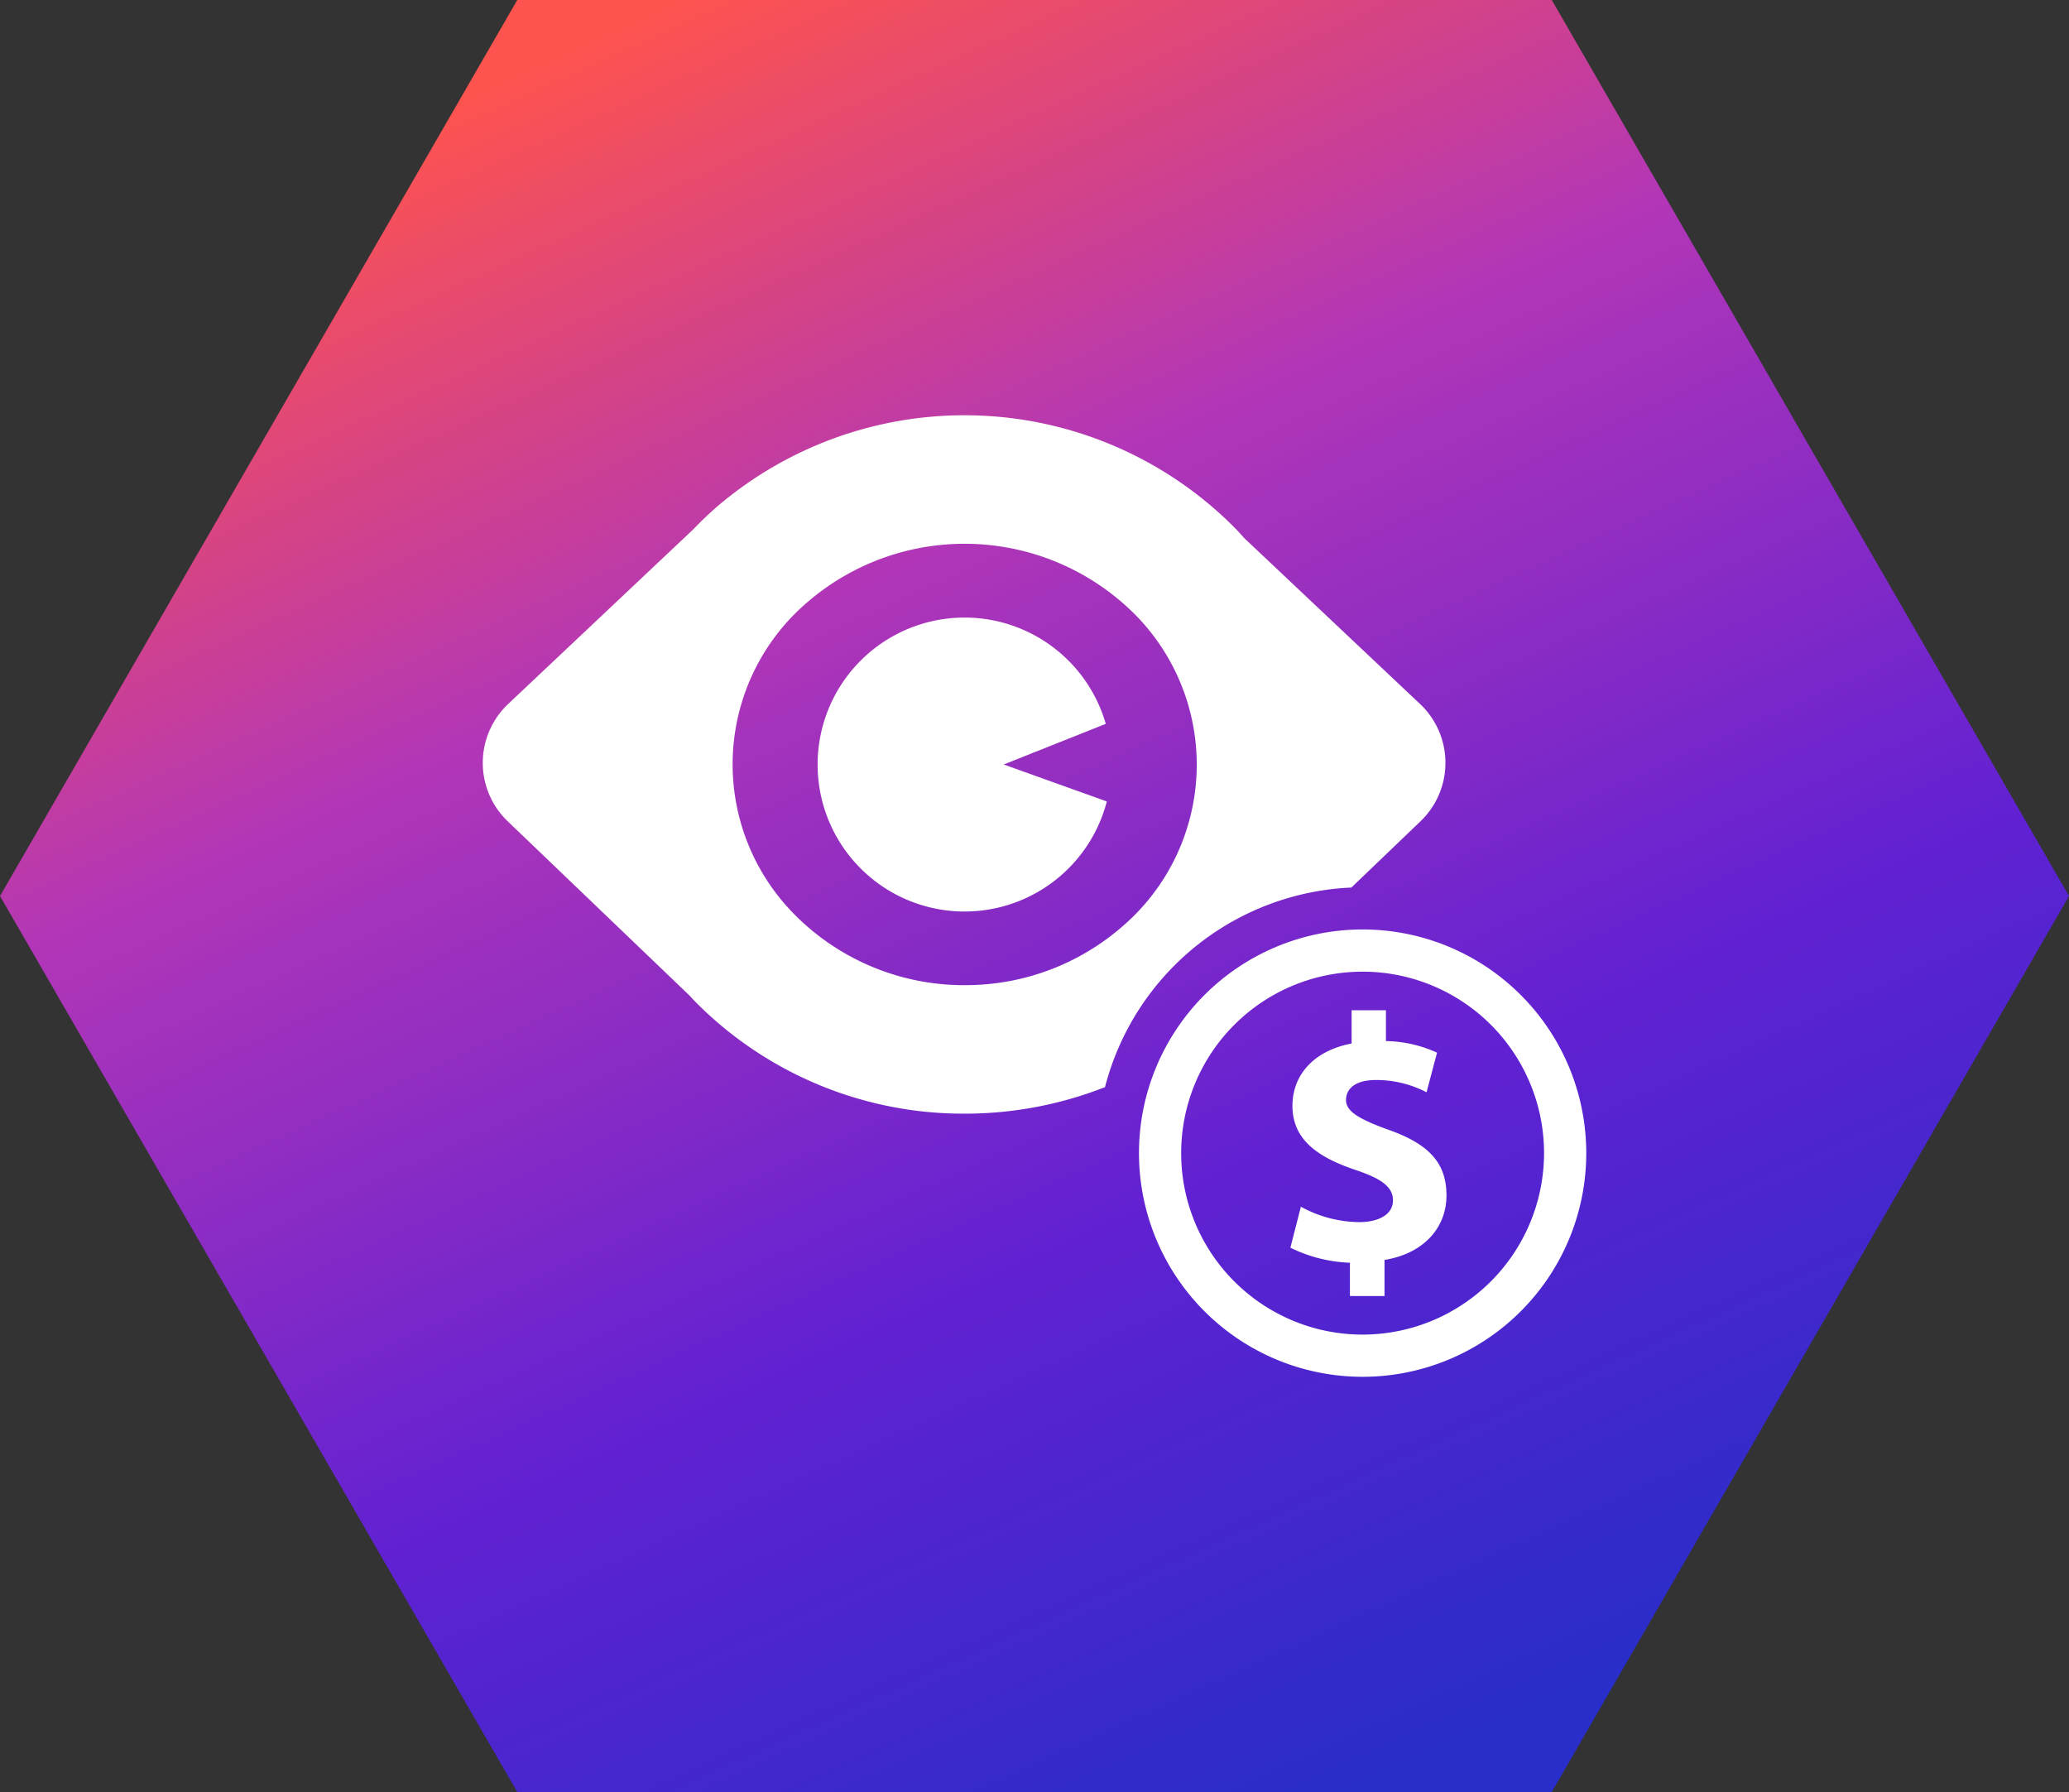
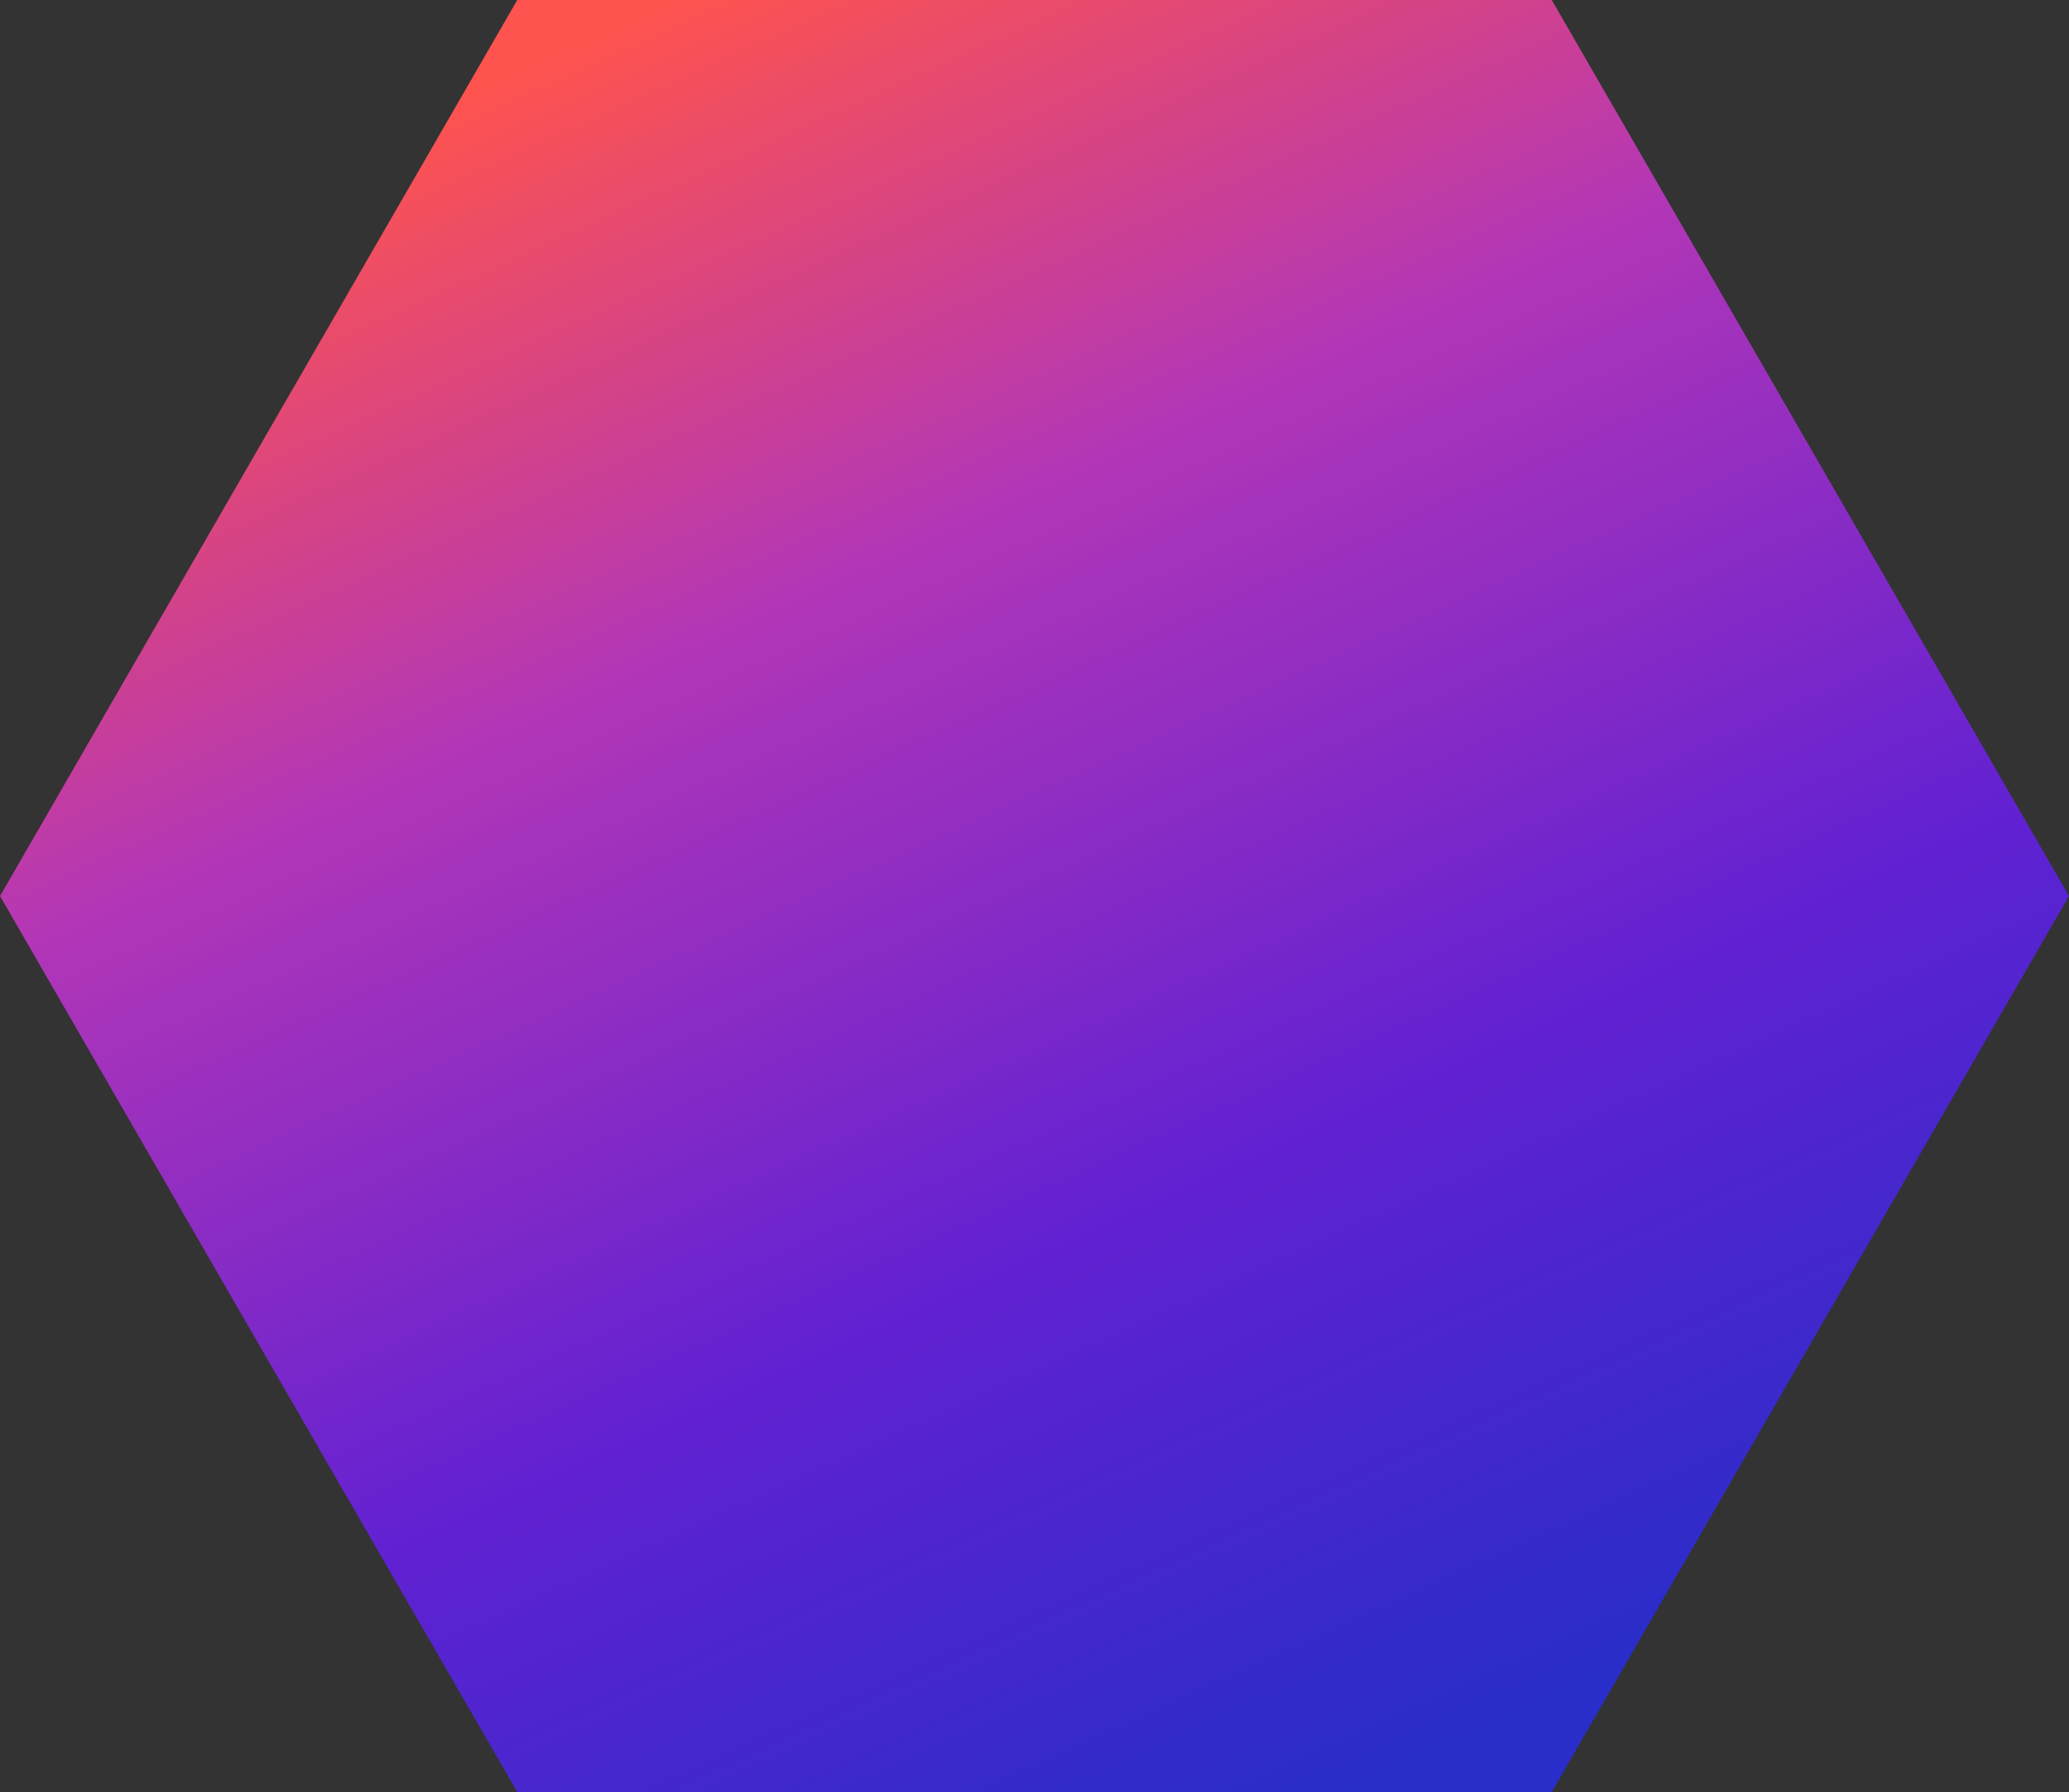
<svg xmlns="http://www.w3.org/2000/svg" width="180" height="155.884" viewBox="0 0 180 155.884">
  <rect x="0" y="0" width="180" height="155.884" fill="#333333" stroke="none" />
  <defs>
    <linearGradient id="linear-gradient" x1="0.255" y1="0.042" x2="0.733" y2="0.952" gradientUnits="objectBoundingBox">
      <stop offset="0" stop-color="#fe534e" />
      <stop offset="0.31" stop-color="#b236b7" />
      <stop offset="0.678" stop-color="#6121d2" />
      <stop offset="1" stop-color="#292dc9" />
    </linearGradient>
    <clipPath id="clip-path">
-       <rect id="長方形_29943" data-name="長方形 29943" width="96" height="83.641" fill="#fff" />
-     </clipPath>
+       </clipPath>
  </defs>
  <g id="グループ_57444" data-name="グループ 57444" transform="translate(4786.999 -1344.077)">
    <g id="グループ_57439" data-name="グループ 57439">
      <path id="パス_54610" data-name="パス 54610" d="M46.732,1.5h90l45,77.943-45,77.941h-90l-45-77.941Z" transform="translate(-4788.73 1342.577)" fill="url(#linear-gradient)" />
      <g id="グループ_57370" data-name="グループ 57370" transform="translate(-4744.998 1380.199)" clip-path="url(#clip-path)">
-         <path id="パス_57330" data-name="パス 57330" d="M51.319,34,60.2,30.465a12.785,12.785,0,1,0,.09,6.751Z" transform="translate(-6 -3.622)" fill="#fff" />
-         <path id="パス_57331" data-name="パス 57331" d="M75.566,41.083l5.96-5.712a7.041,7.041,0,0,0-.043-10.311L66.242,10.682c-.238-.265-.473-.531-.722-.79A33.122,33.122,0,0,0,20.385,7.947c-.732.634-1.425,1.3-2.084,1.988L2.267,25.06a7.041,7.041,0,0,0-.044,10.311L17.99,50.48c.118.126.23.257.349.382a32.807,32.807,0,0,0,23.594,9.89h0a33.321,33.321,0,0,0,12.2-2.308A23.173,23.173,0,0,1,75.566,41.083M41.933,49.574a20.74,20.74,0,0,1-14.914-6.251A18.539,18.539,0,0,1,28.312,16.2a20.942,20.942,0,0,1,28.529,1.229,18.559,18.559,0,0,1-1.292,27.12,20.739,20.739,0,0,1-13.615,5.023Z" transform="translate(0 0)" fill="#fff" />
-         <path id="パス_57332" data-name="パス 57332" d="M88.294,53.935a19.456,19.456,0,1,0,19.457,19.456A19.456,19.456,0,0,0,88.294,53.935m0,35.241a15.785,15.785,0,1,1,15.785-15.785A15.8,15.8,0,0,1,88.294,89.176" transform="translate(-11.75 -9.206)" fill="#fff" />
        <path id="パス_57333" data-name="パス 57333" d="M89.9,87.265V84.371a12.717,12.717,0,0,1-5.179-1.309l.914-3.564a10.755,10.755,0,0,0,5.057,1.341c1.766,0,2.954-.7,2.954-1.889,0-1.157-.975-1.888-3.259-2.65C87.124,75.2,84.9,73.68,84.9,70.725c0-2.711,1.888-4.813,5.148-5.422V62.409h2.985V65.09A11.032,11.032,0,0,1,97.48,66.1l-.913,3.442a9.48,9.48,0,0,0-4.387-1.066c-1.98,0-2.62.883-2.62,1.737,0,.974,1.067,1.644,3.685,2.588,3.625,1.28,5.056,2.955,5.056,5.727,0,2.711-1.888,5.025-5.391,5.6v3.138Z" transform="translate(-14.46 -10.652)" fill="#fff" />
      </g>
    </g>
  </g>
</svg>